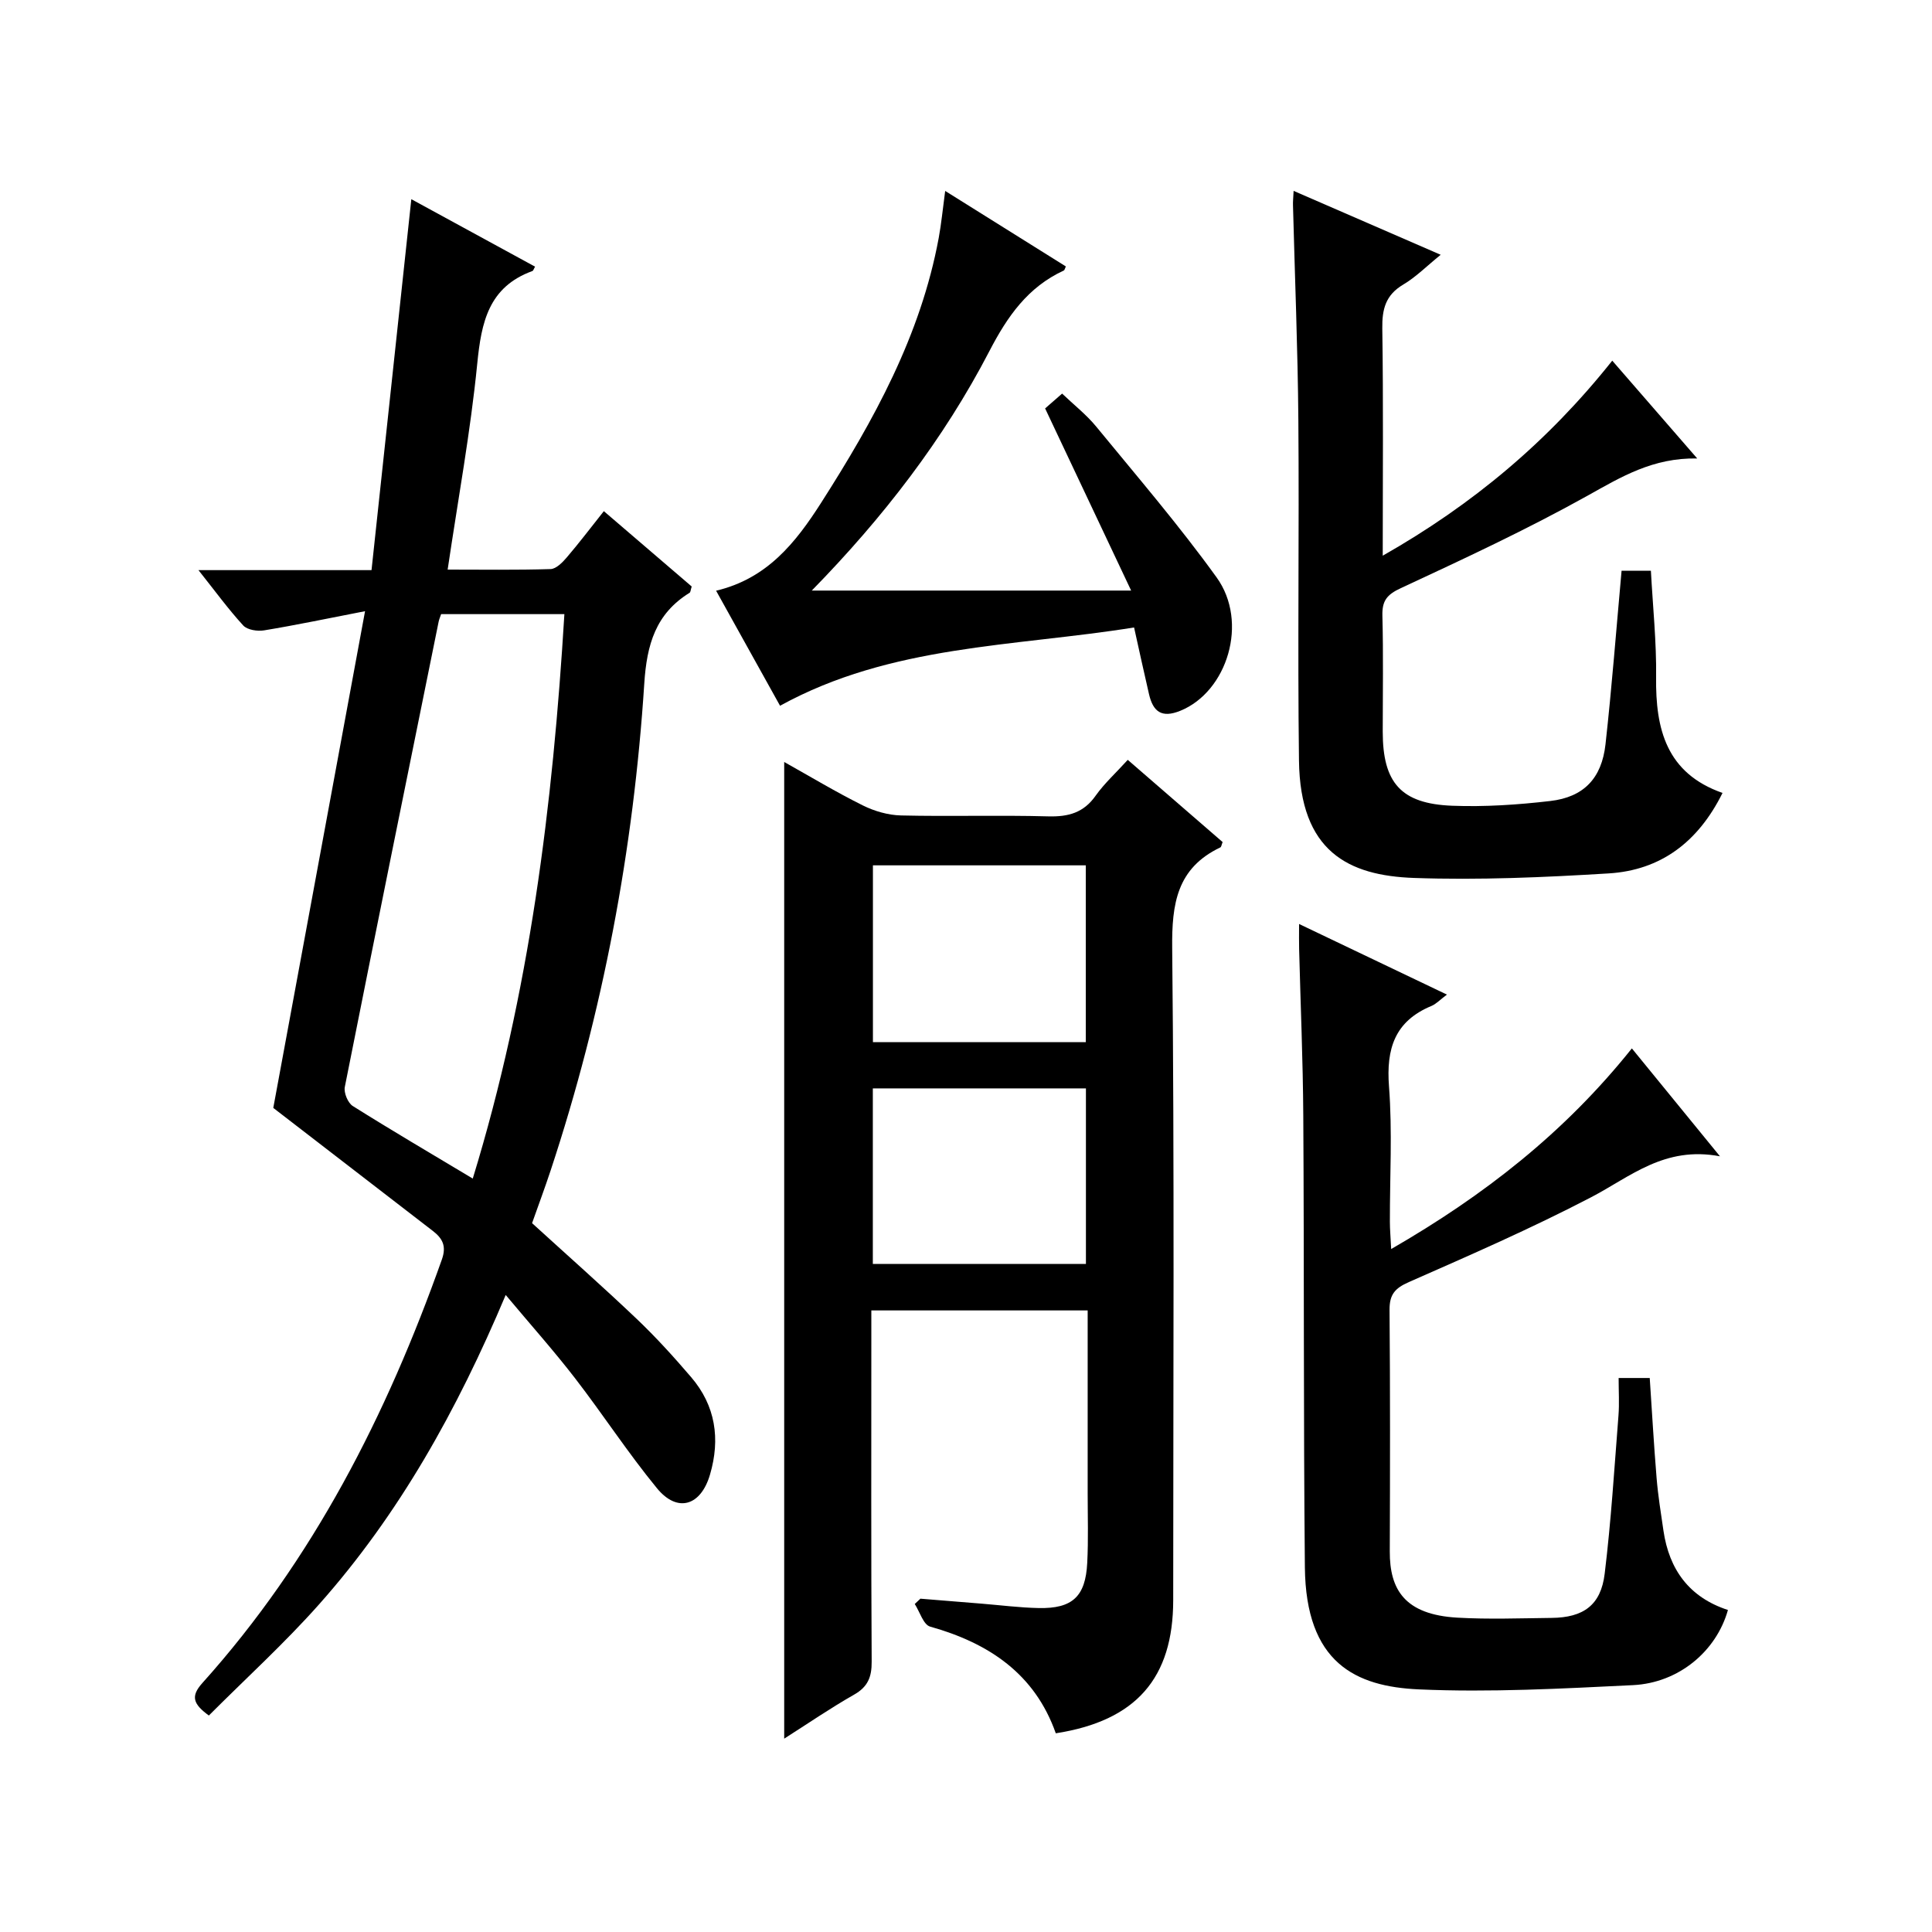
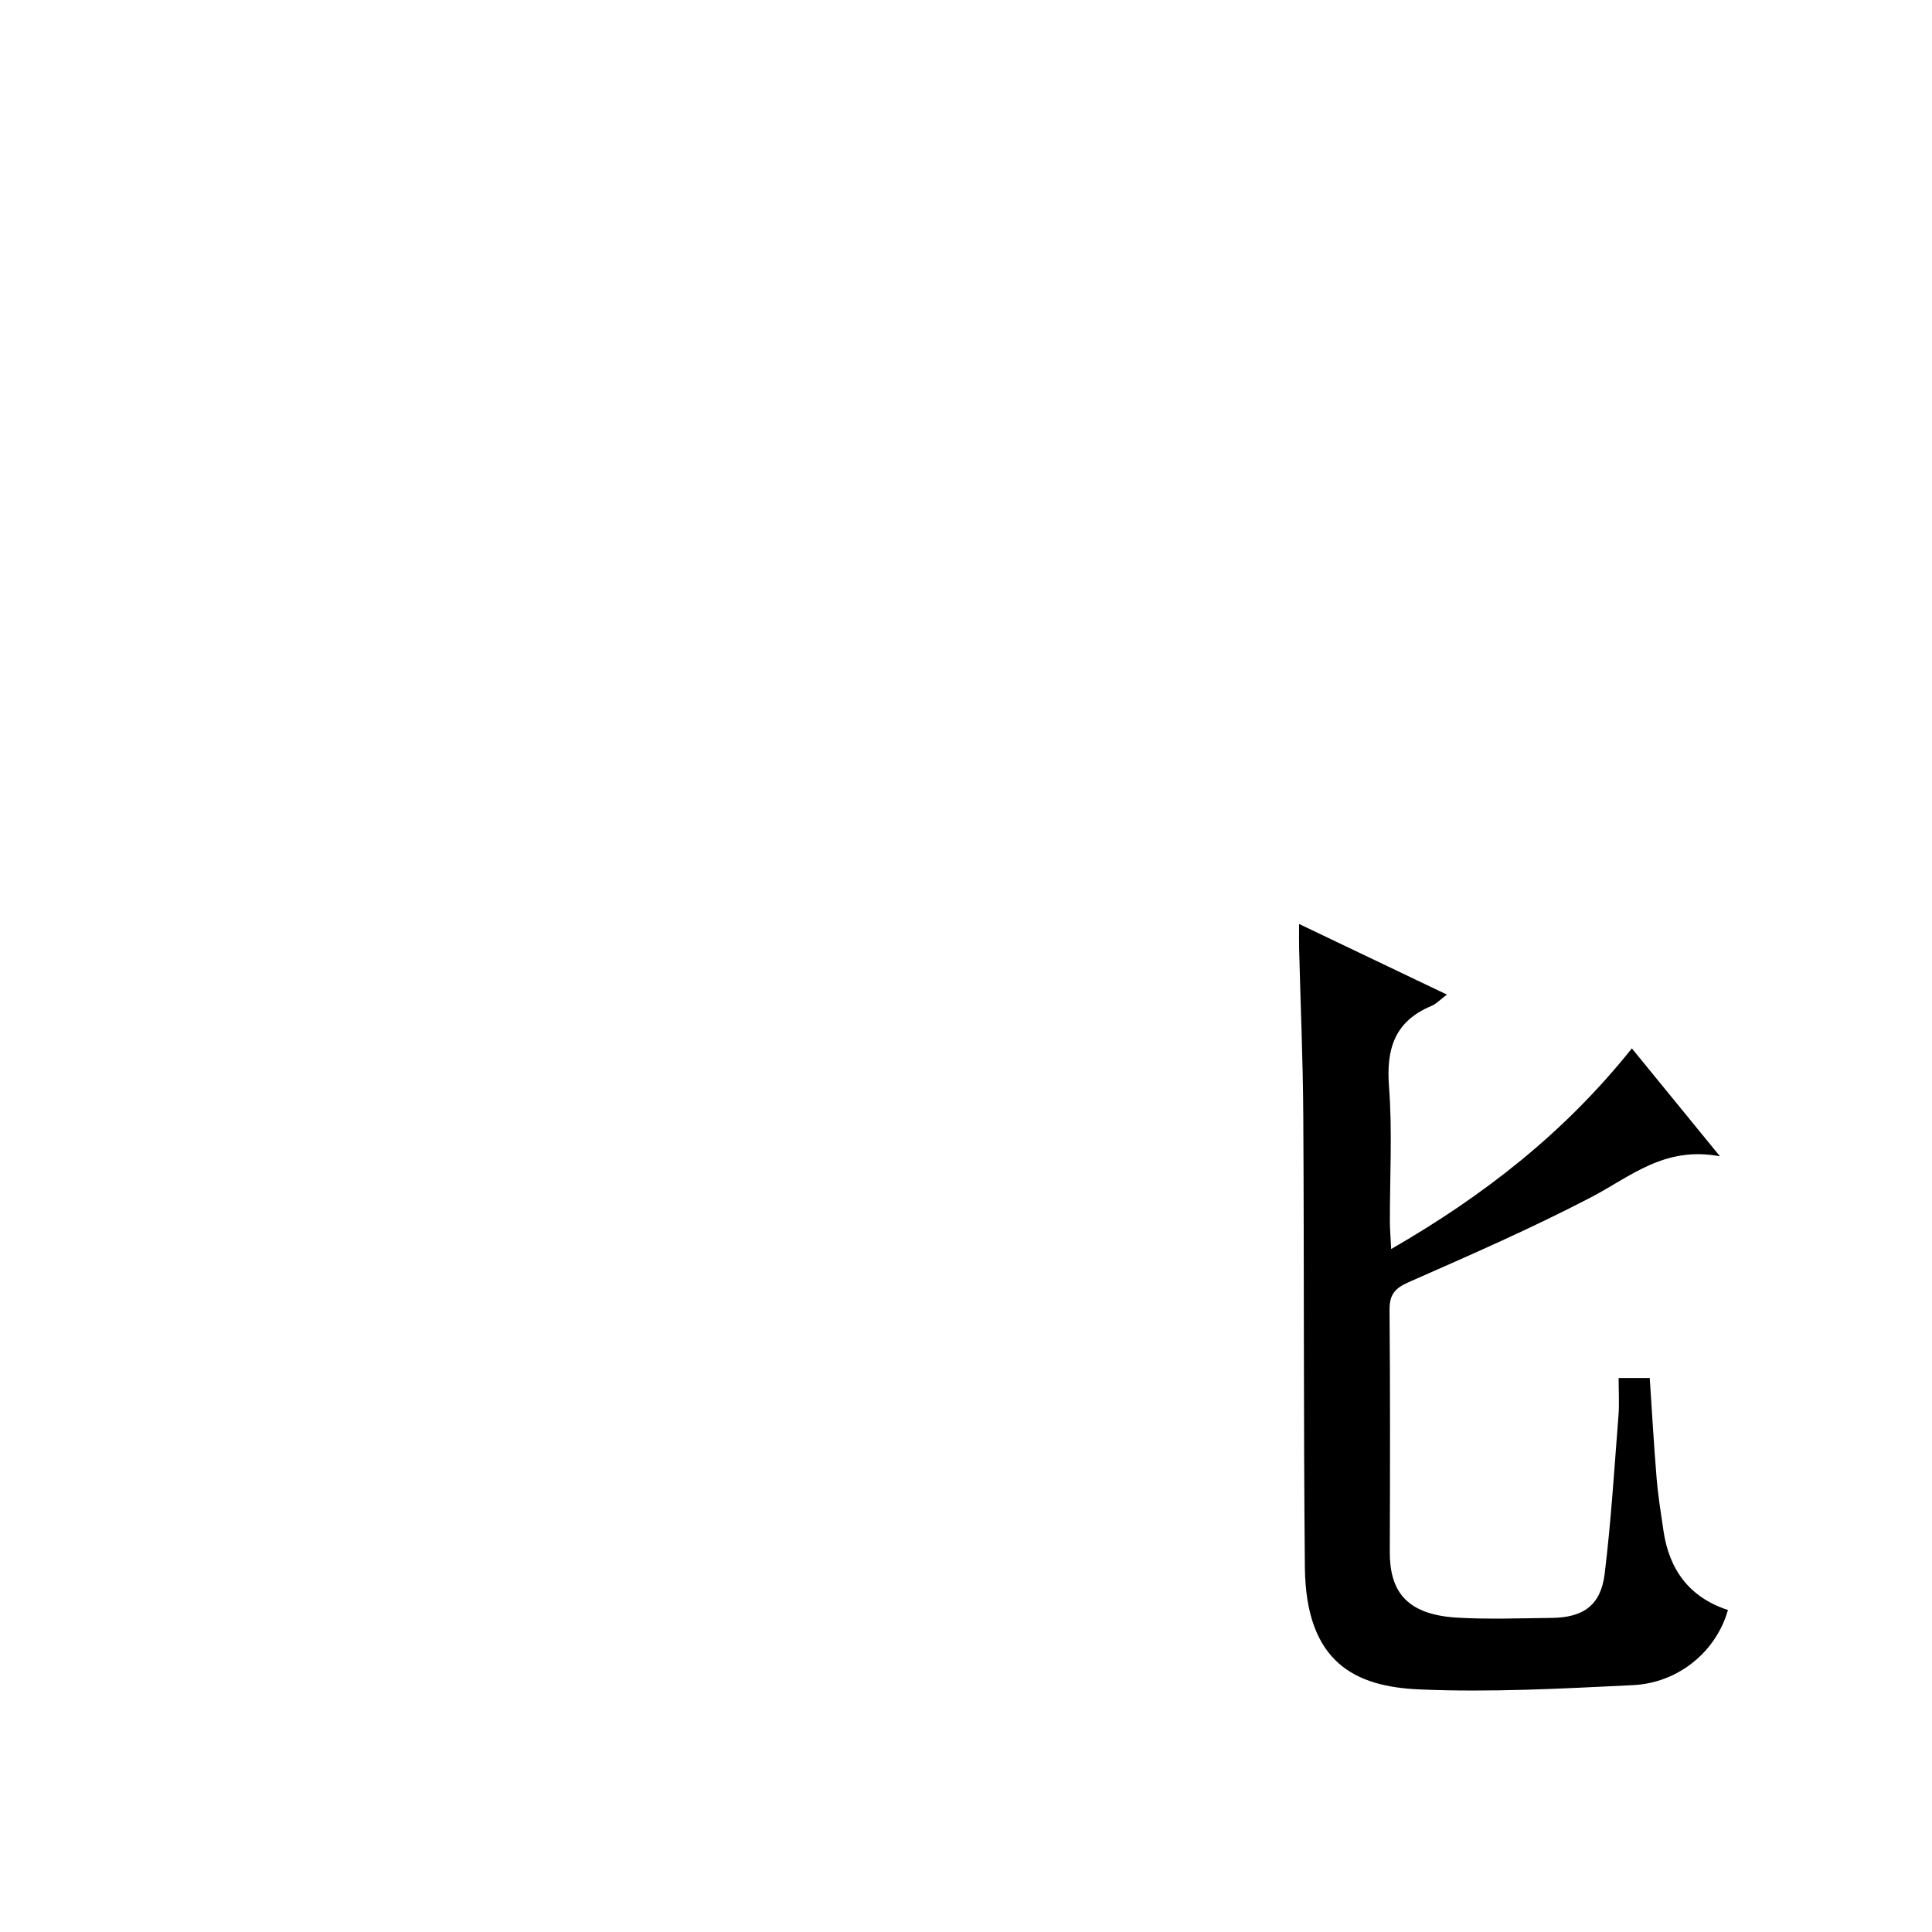
<svg xmlns="http://www.w3.org/2000/svg" version="1.1" id="ZDIC" x="0px" y="0px" viewBox="0 0 400 400" style="enable-background:new 0 0 400 400;" xml:space="preserve">
  <g>
-     <path d="M104.7,268.11c-10.09,23.94-22.09,45.41-38.61,64.02c-7.16,8.07-15.19,15.37-22.85,23.05c-3.19-2.34-3.86-3.93-1.35-6.72   c22.97-25.57,38.19-55.54,49.59-87.68c1-2.81,0.14-4.38-1.88-5.94c-10.9-8.4-21.8-16.81-33.02-25.46   c6.13-33.17,12.46-67.44,19-102.84c-7.83,1.52-14.34,2.89-20.9,3.97c-1.38,0.23-3.48-0.09-4.32-1.01   c-3.1-3.38-5.82-7.12-9.27-11.46c12.19,0,23.43,0,35.83,0c2.75-25.62,5.46-50.91,8.24-76.8c8.3,4.53,16.95,9.25,25.62,13.97   c-0.25,0.41-0.35,0.83-0.57,0.91c-9.05,3.3-10.55,10.59-11.4,19.16c-1.39,14.06-3.96,28-6.13,42.65c7.15,0,14.24,0.11,21.32-0.11   c1.16-0.04,2.47-1.39,3.36-2.43c2.57-3.01,4.97-6.17,7.66-9.56c6.28,5.38,12.29,10.54,18.19,15.6c-0.23,0.71-0.23,1.17-0.44,1.3   c-7.03,4.34-8.86,10.72-9.38,18.8c-2.22,34.36-8.56,68.03-19.38,100.78c-1.2,3.63-2.54,7.22-3.85,10.93   c7.24,6.6,14.58,13.09,21.67,19.83c3.97,3.78,7.68,7.87,11.25,12.04c5.08,5.92,6.08,12.82,3.92,20.18   c-1.9,6.51-6.75,7.98-10.97,2.85c-6.01-7.31-11.19-15.3-16.98-22.8C114.7,279.7,109.95,274.38,104.7,268.11z M97.88,244.01   c11.79-38.45,16.58-77.36,18.97-116.86c-8.98,0-17.26,0-25.52,0c-0.22,0.66-0.43,1.11-0.52,1.59   c-6.51,32.09-13.04,64.18-19.42,96.3c-0.24,1.2,0.63,3.31,1.65,3.95C81.04,234.02,89.2,238.81,97.88,244.01z" />
-     <path d="M233.49,157.32c6.9,5.98,13.3,11.52,19.64,17.02c-0.22,0.54-0.26,1.01-0.48,1.11c-8.99,4.29-10.06,11.66-9.96,20.88   c0.47,44.98,0.21,89.97,0.21,134.95c0,16.17-7.69,25-24.31,27.58c-4.34-12.31-13.85-18.67-26.02-22.09   c-1.39-0.39-2.14-3.06-3.18-4.68c0.39-0.37,0.78-0.73,1.17-1.1c4.23,0.34,8.45,0.69,12.68,1.03c3.94,0.32,7.88,0.83,11.83,0.91   c6.95,0.14,9.68-2.38,10.03-9.35c0.25-4.82,0.09-9.66,0.09-14.49c0.01-12.48,0-24.95,0-37.78c-14.89,0-29.48,0-44.79,0   c0,1.88,0,3.82,0,5.75c0,22.33-0.06,44.65,0.07,66.98c0.02,3.19-0.8,5.21-3.66,6.83c-4.87,2.77-9.5,5.95-14.45,9.1   c0-67.4,0-134.4,0-202.21c5.46,3.06,10.75,6.24,16.25,8.98c2.41,1.2,5.27,2.03,7.94,2.09c10.16,0.24,20.33-0.09,30.49,0.19   c4.18,0.11,7.33-0.75,9.82-4.31C228.67,162.17,231.04,160.02,233.49,157.32z M224.8,215.76c0-12.46,0-24.5,0-36.6   c-14.85,0-29.31,0-44.07,0c0,12.27,0,24.34,0,36.6C195.5,215.76,209.95,215.76,224.8,215.76z M180.71,261.69   c14.87,0,29.45,0,44.12,0c0-12.33,0-24.37,0-36.35c-14.93,0-29.48,0-44.12,0C180.71,237.65,180.71,249.58,180.71,261.69z" />
    <path d="M268.96,191.3c10.54,5.03,20.3,9.69,30.61,14.62c-1.43,1.07-2.22,1.94-3.2,2.35c-7.6,3.15-9.4,8.86-8.79,16.7   c0.71,9.28,0.16,18.66,0.18,27.99c0,1.6,0.15,3.2,0.27,5.64c19.23-11.1,35.86-24.06,49.83-41.54c5.85,7.16,11.52,14.11,18.24,22.34   c-11.5-2.18-18.56,4.25-26.66,8.47c-12.3,6.41-25.05,11.98-37.75,17.57c-2.91,1.28-4.02,2.59-4,5.76   c0.14,16.67,0.11,33.34,0.05,50.01c-0.03,7.88,3.07,13.09,14.02,13.71c6.48,0.37,13,0.12,19.5,0.05   c6.57-0.07,10.18-2.64,10.97-9.13c1.33-10.89,2-21.86,2.86-32.8c0.19-2.46,0.03-4.95,0.03-7.74c2.27,0,4.18,0,6.44,0   c0.46,6.86,0.85,13.79,1.42,20.71c0.3,3.65,0.89,7.27,1.42,10.9c1.19,8.11,5.38,13.82,13.35,16.42   c-2.38,8.49-10.13,15.09-19.66,15.56c-14.76,0.72-29.58,1.53-44.31,0.88c-13.12-0.58-23.43-5.48-23.62-25.31   c-0.3-31.17-0.14-62.34-0.33-93.51c-0.07-11.49-0.57-22.98-0.86-34.47C268.93,195.04,268.96,193.61,268.96,191.3z" />
-     <path d="M267.83,39.52c10.18,4.43,19.93,8.66,30.45,13.23c-2.94,2.38-5.14,4.62-7.76,6.17c-3.66,2.17-4.39,5.1-4.33,9.11   c0.23,15.32,0.09,30.65,0.09,47.02c18.63-10.59,34.21-23.63,47.52-40.38c5.75,6.62,11.33,13.05,17.59,20.25   c-9.19-0.18-15.77,3.84-22.71,7.71c-12.54,6.99-25.6,13.07-38.64,19.13c-2.93,1.36-3.91,2.64-3.83,5.73   c0.21,7.99,0.07,16,0.07,23.99c0,10.57,3.76,14.93,14.38,15.34c6.75,0.26,13.58-0.2,20.3-0.98c6.92-0.8,10.65-4.68,11.44-11.73   c1.32-11.88,2.23-23.8,3.33-35.94c1.82,0,3.73,0,6.07,0c0.4,7.45,1.17,14.74,1.08,22.01c-0.14,10.79,2.14,19.92,13.75,23.99   c-5.07,10.22-12.84,16-23.57,16.66c-13.41,0.82-26.89,1.41-40.3,0.94c-13.58-0.48-23.59-5.45-23.82-24.31   c-0.3-23.49,0.06-46.99-0.13-70.49c-0.12-14.82-0.73-29.63-1.11-44.45C267.67,41.74,267.76,40.95,267.83,39.52z" />
-     <path d="M168.07,122.27c21.93,0,43.28,0,66.12,0c-6.18-13.08-11.83-25.04-17.81-37.71c0.62-0.54,1.86-1.62,3.52-3.07   c2.42,2.32,5.04,4.36,7.09,6.87c8.44,10.29,17.13,20.41,24.9,31.19c6.68,9.27,2.2,23.67-7.52,27.61c-3.91,1.59-5.65,0.13-6.48-3.44   c-1.05-4.5-2.02-9.02-3.09-13.81c-24.94,4-50.33,3.57-73.3,16.21c-4.42-7.96-8.76-15.76-13.24-23.82   c10.55-2.5,16.44-9.9,21.75-18.21c10.9-17.06,20.6-34.61,24.34-54.82c0.54-2.92,0.82-5.89,1.34-9.74   c8.57,5.36,16.77,10.49,24.98,15.63c-0.18,0.37-0.24,0.76-0.43,0.85c-7.45,3.44-11.68,9.51-15.4,16.69   C195.35,90.98,182.83,107.18,168.07,122.27z" />
  </g>
</svg>